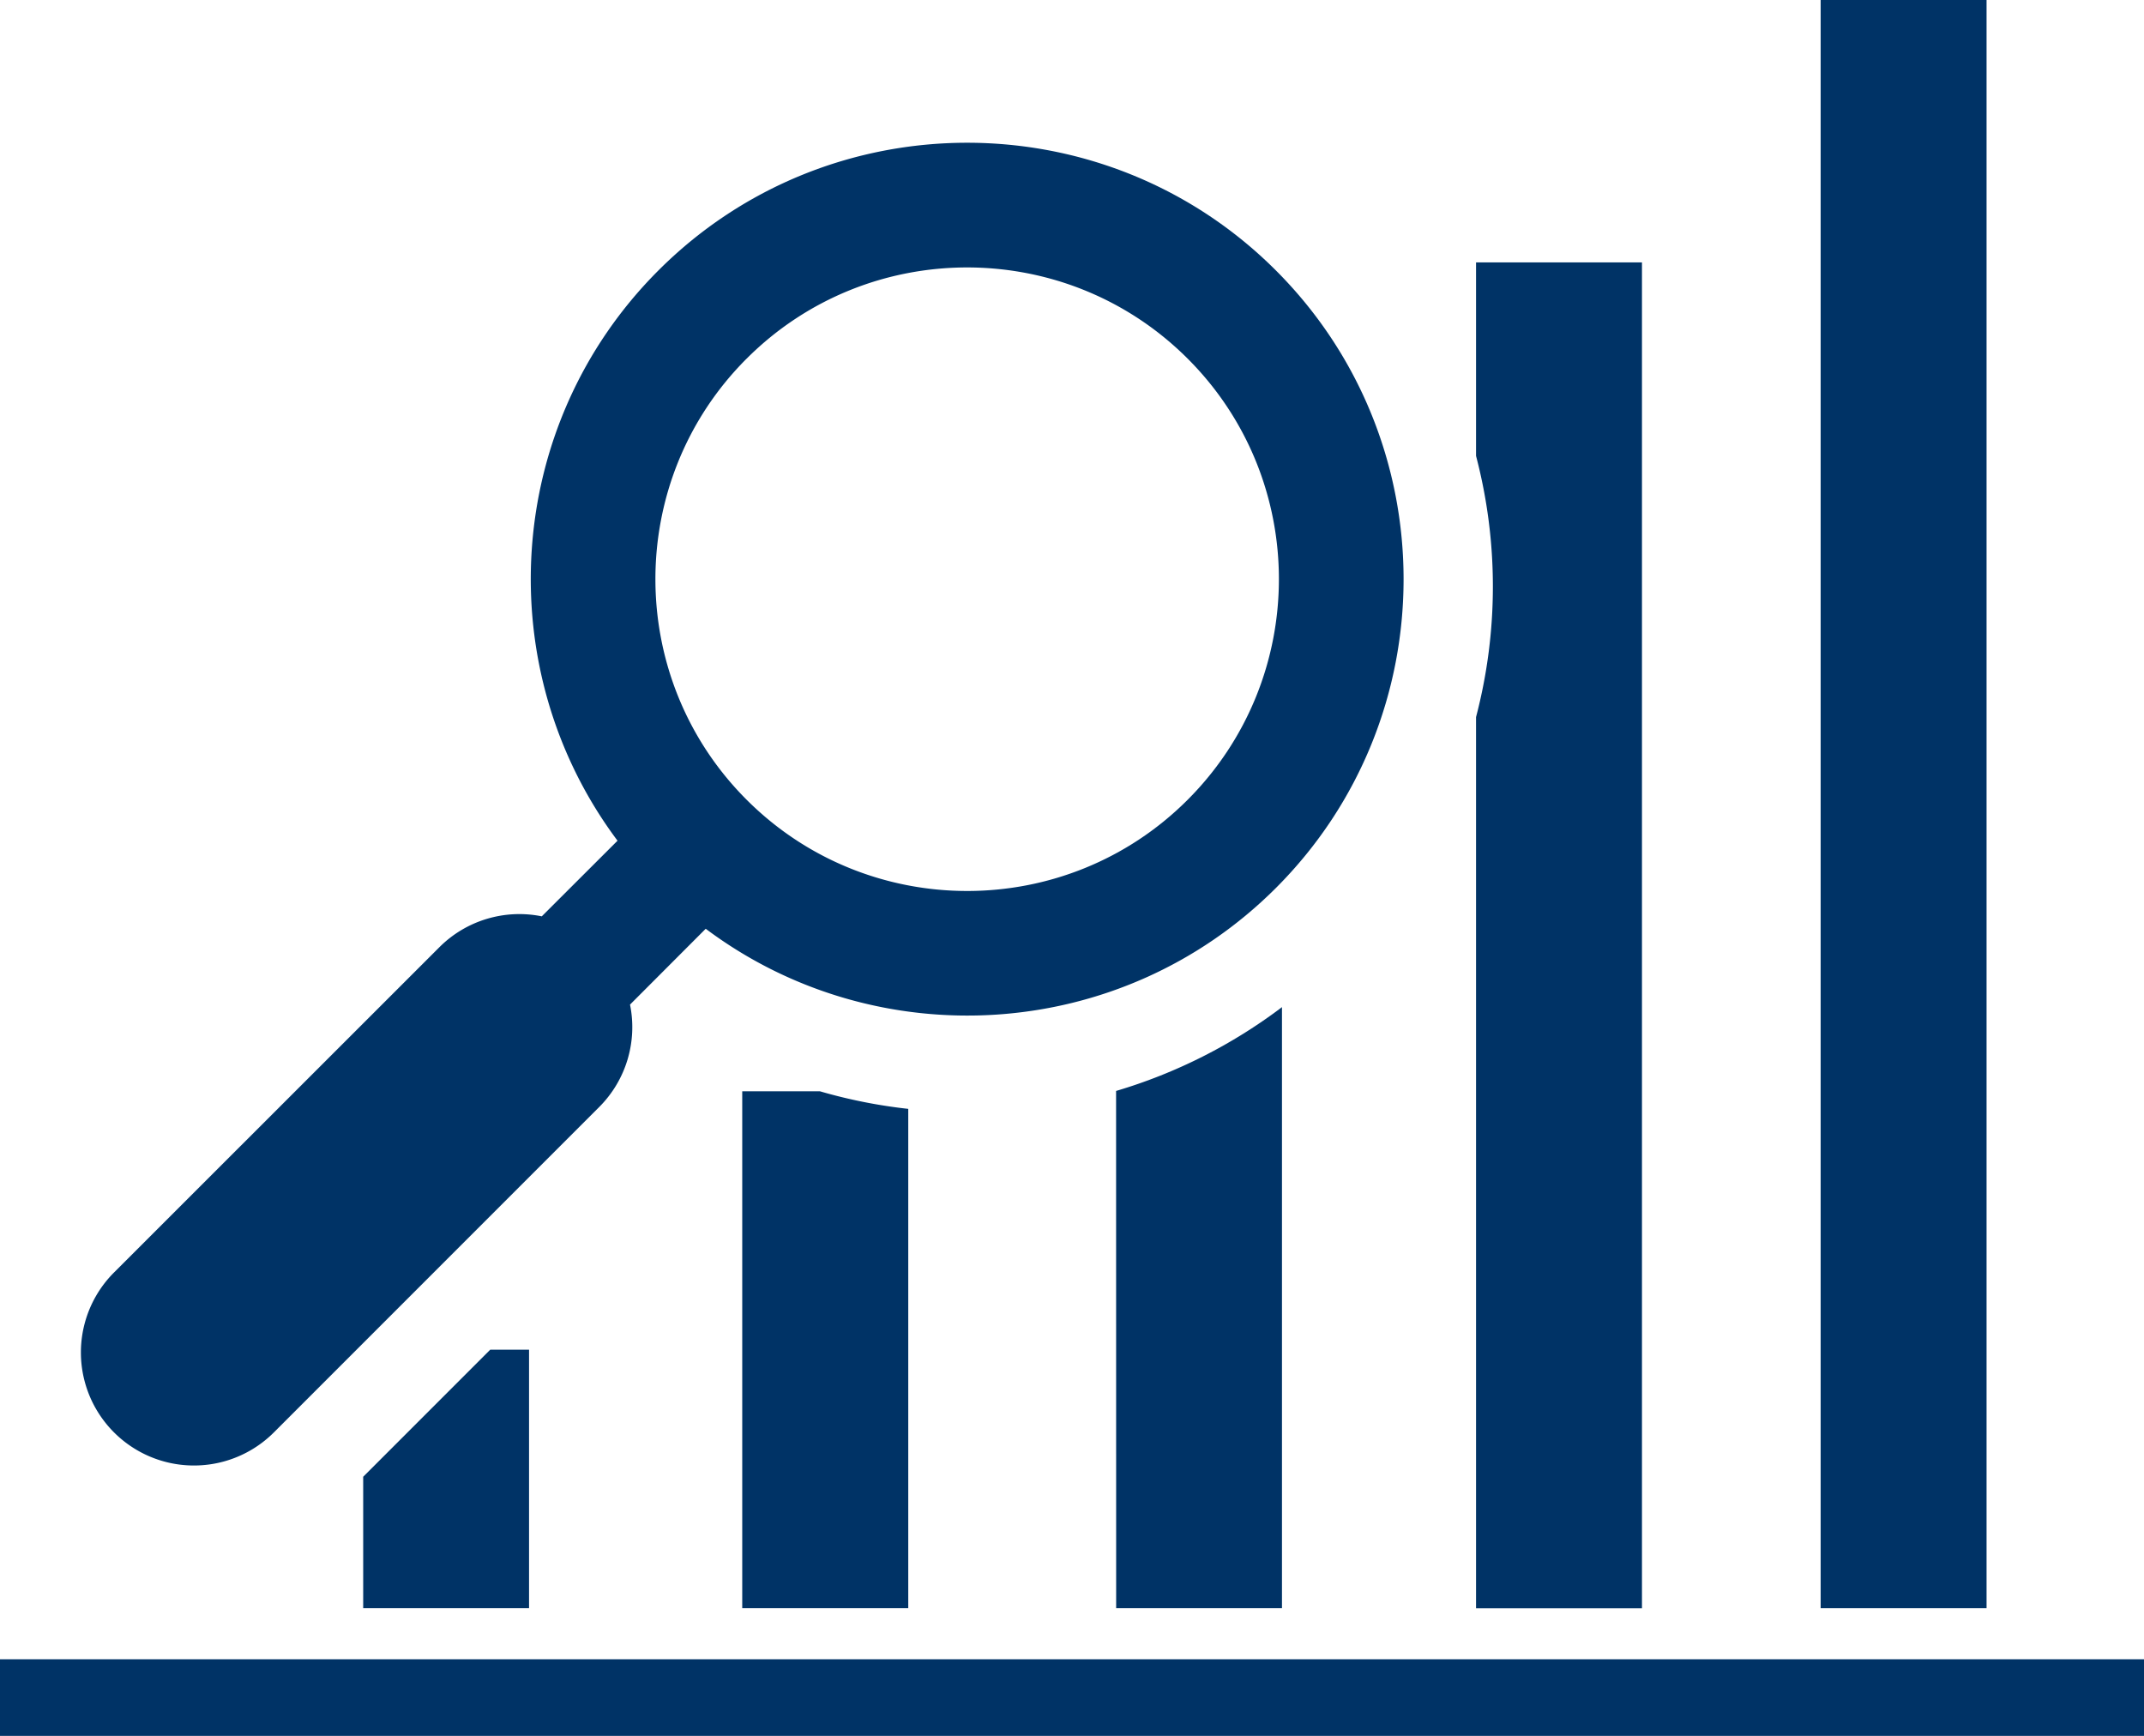
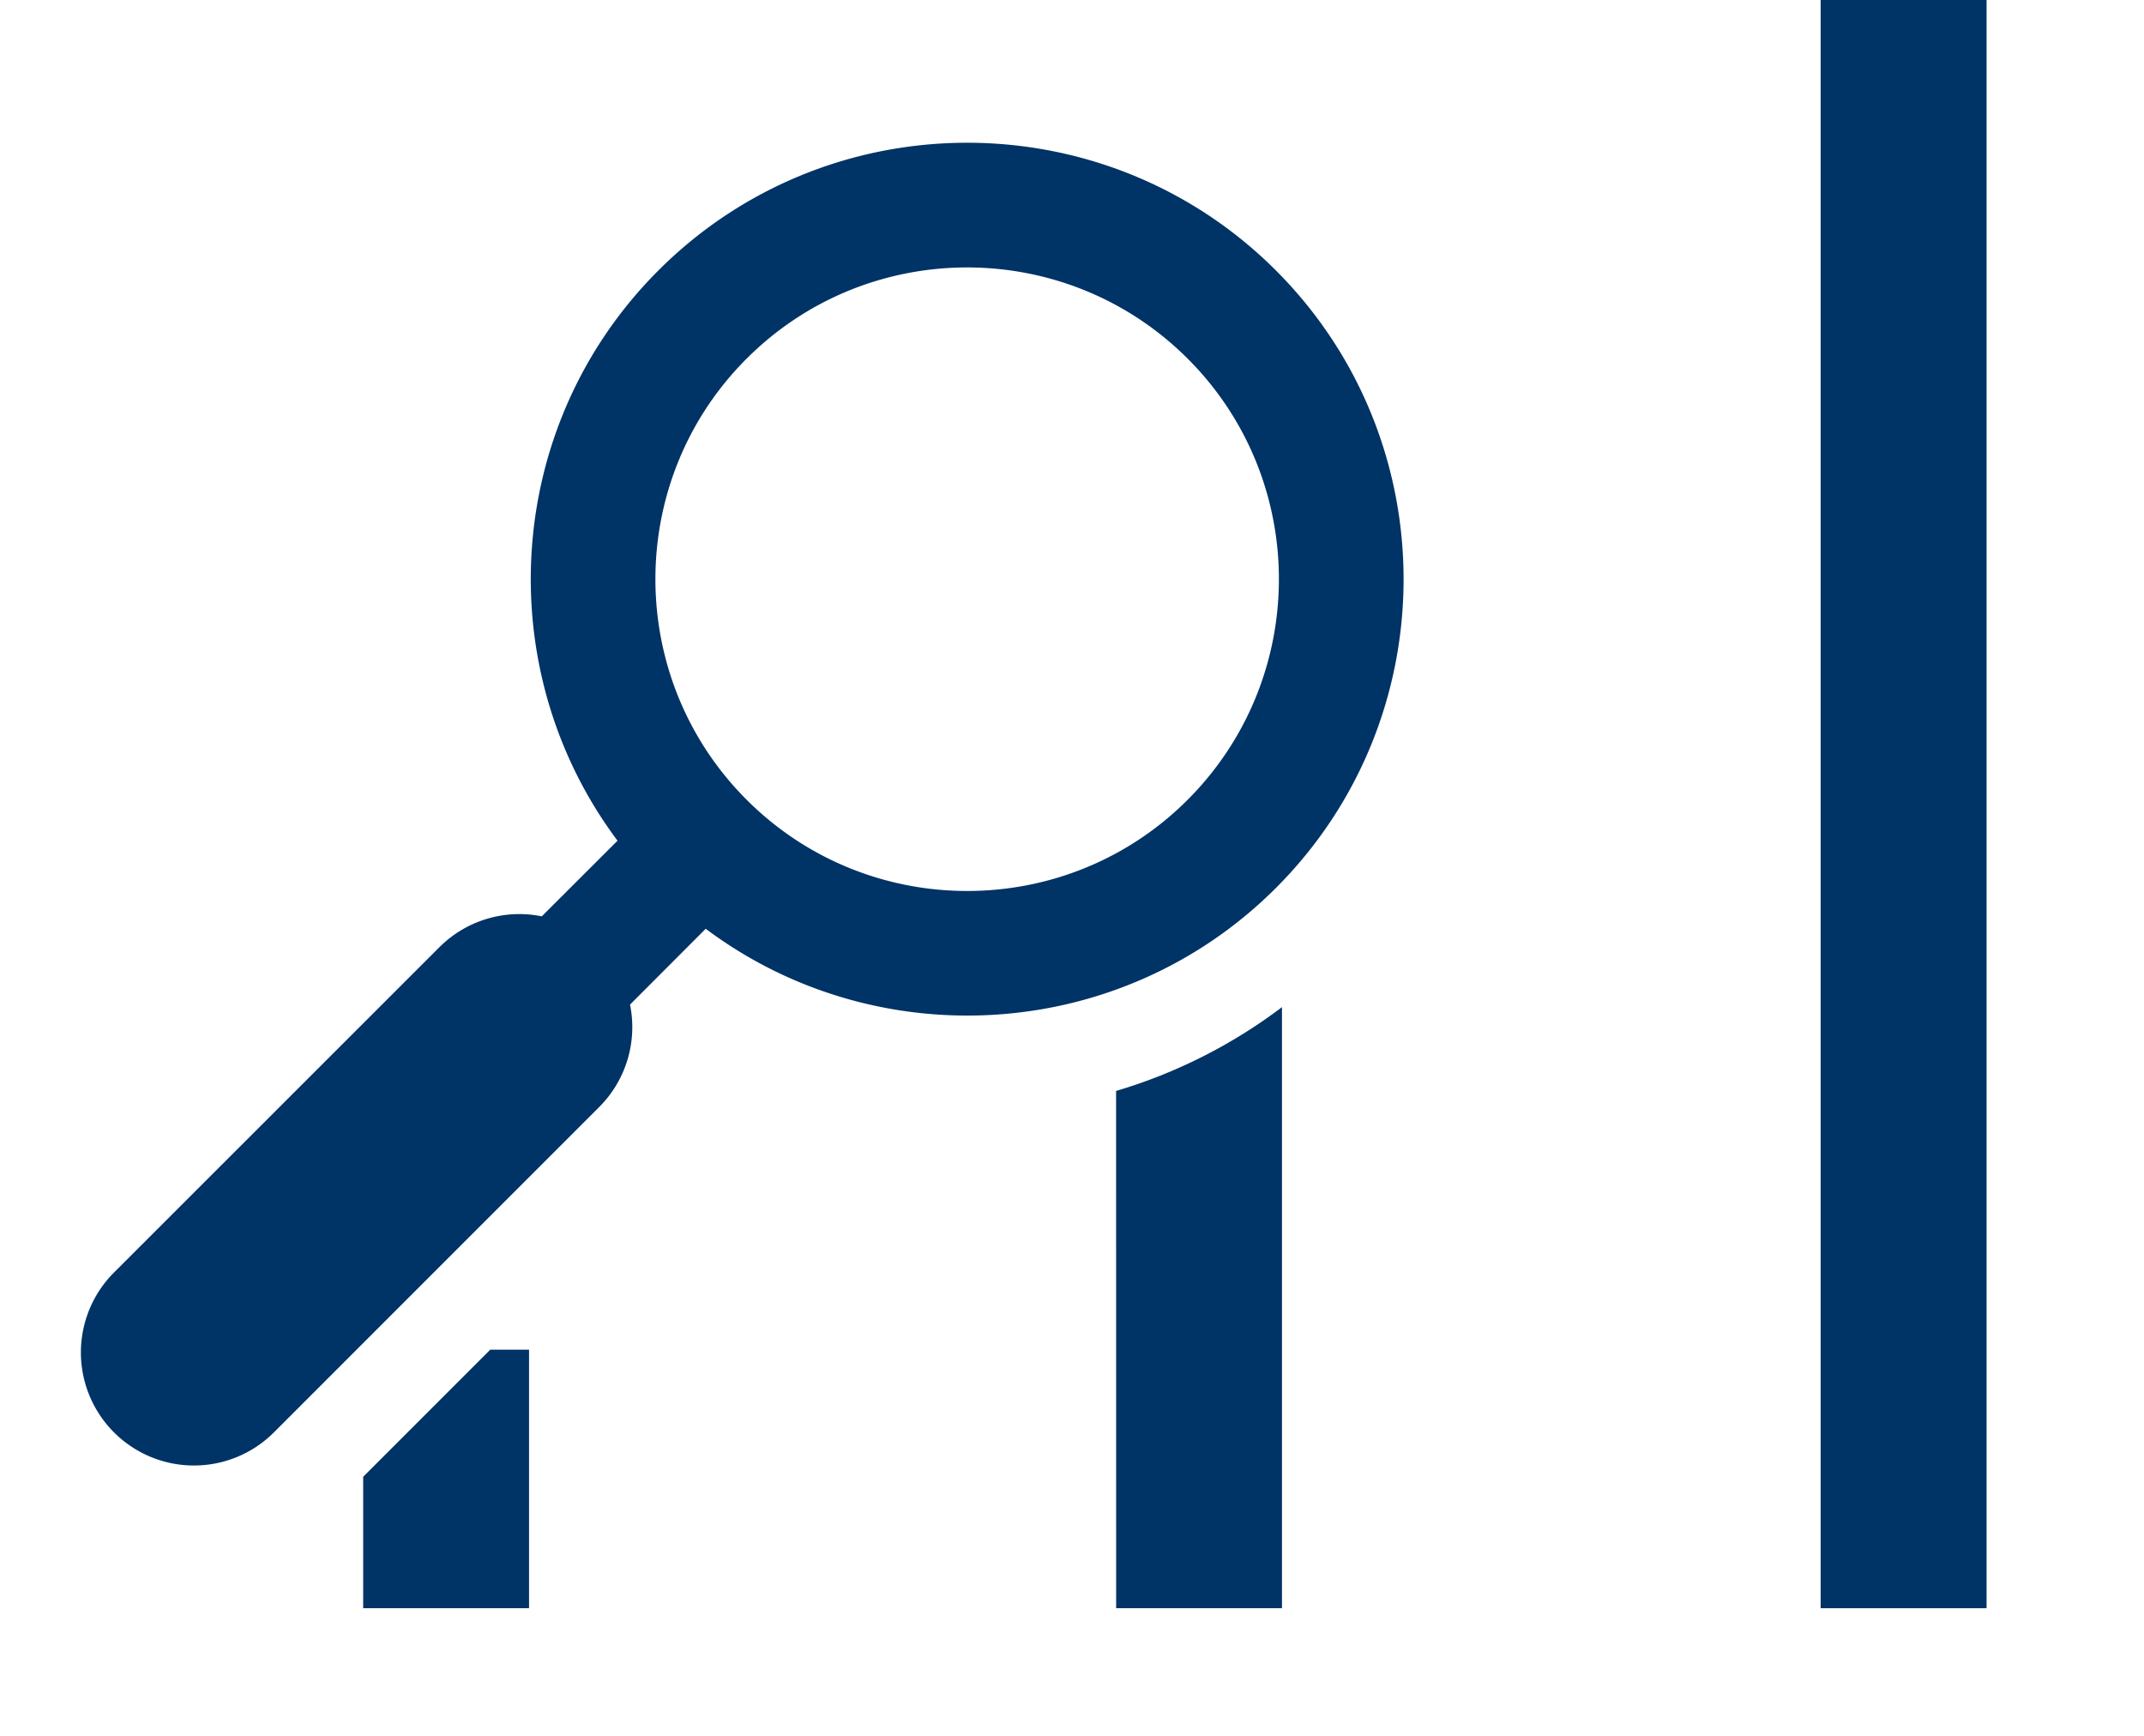
<svg xmlns="http://www.w3.org/2000/svg" viewBox="0 0 946.59 766.3">
  <defs>
    <style>.cls-1{fill:#036;}</style>
  </defs>
  <title>analysis</title>
  <g id="Layer_2" data-name="Layer 2">
    <g id="Object">
-       <rect class="cls-1" y="732.49" width="946.59" height="33.81" />
      <path class="cls-1" d="M120.93,632.33,264.53,488.72a49.87,49.87,0,0,0,13.63-45.24L311.58,410C387,466.52,494.76,460.53,563.32,392c75.16-75.16,75.16-197.45,0-272.61s-197.47-75.17-272.63,0c-68.54,68.55-74.55,176.28-18.05,251.74L239.2,404.52A49.94,49.94,0,0,0,194,418.14L50.34,561.74a49.91,49.91,0,0,0,70.59,70.59Zm208.71-474c53.68-53.69,141-53.69,194.73,0s53.67,141,0,194.72-141.05,53.69-194.73,0S275.93,212,329.64,158.32Z" />
      <rect class="cls-1" x="803.83" width="73.25" height="709.95" />
-       <path class="cls-1" d="M724.94,115.85H651.68v85.4a227.3,227.3,0,0,1,0,115.32V710h73.26Z" />
      <path class="cls-1" d="M492.79,709.95H566V444.6a229.6,229.6,0,0,1-73.24,37Z" />
-       <path class="cls-1" d="M327.7,709.95H401V489.51a229.63,229.63,0,0,1-39-7.76H327.7Z" />
      <polygon class="cls-1" points="160.35 709.95 233.58 709.95 233.58 595.83 216.43 595.83 160.35 651.92 160.35 709.95" />
    </g>
  </g>
</svg>